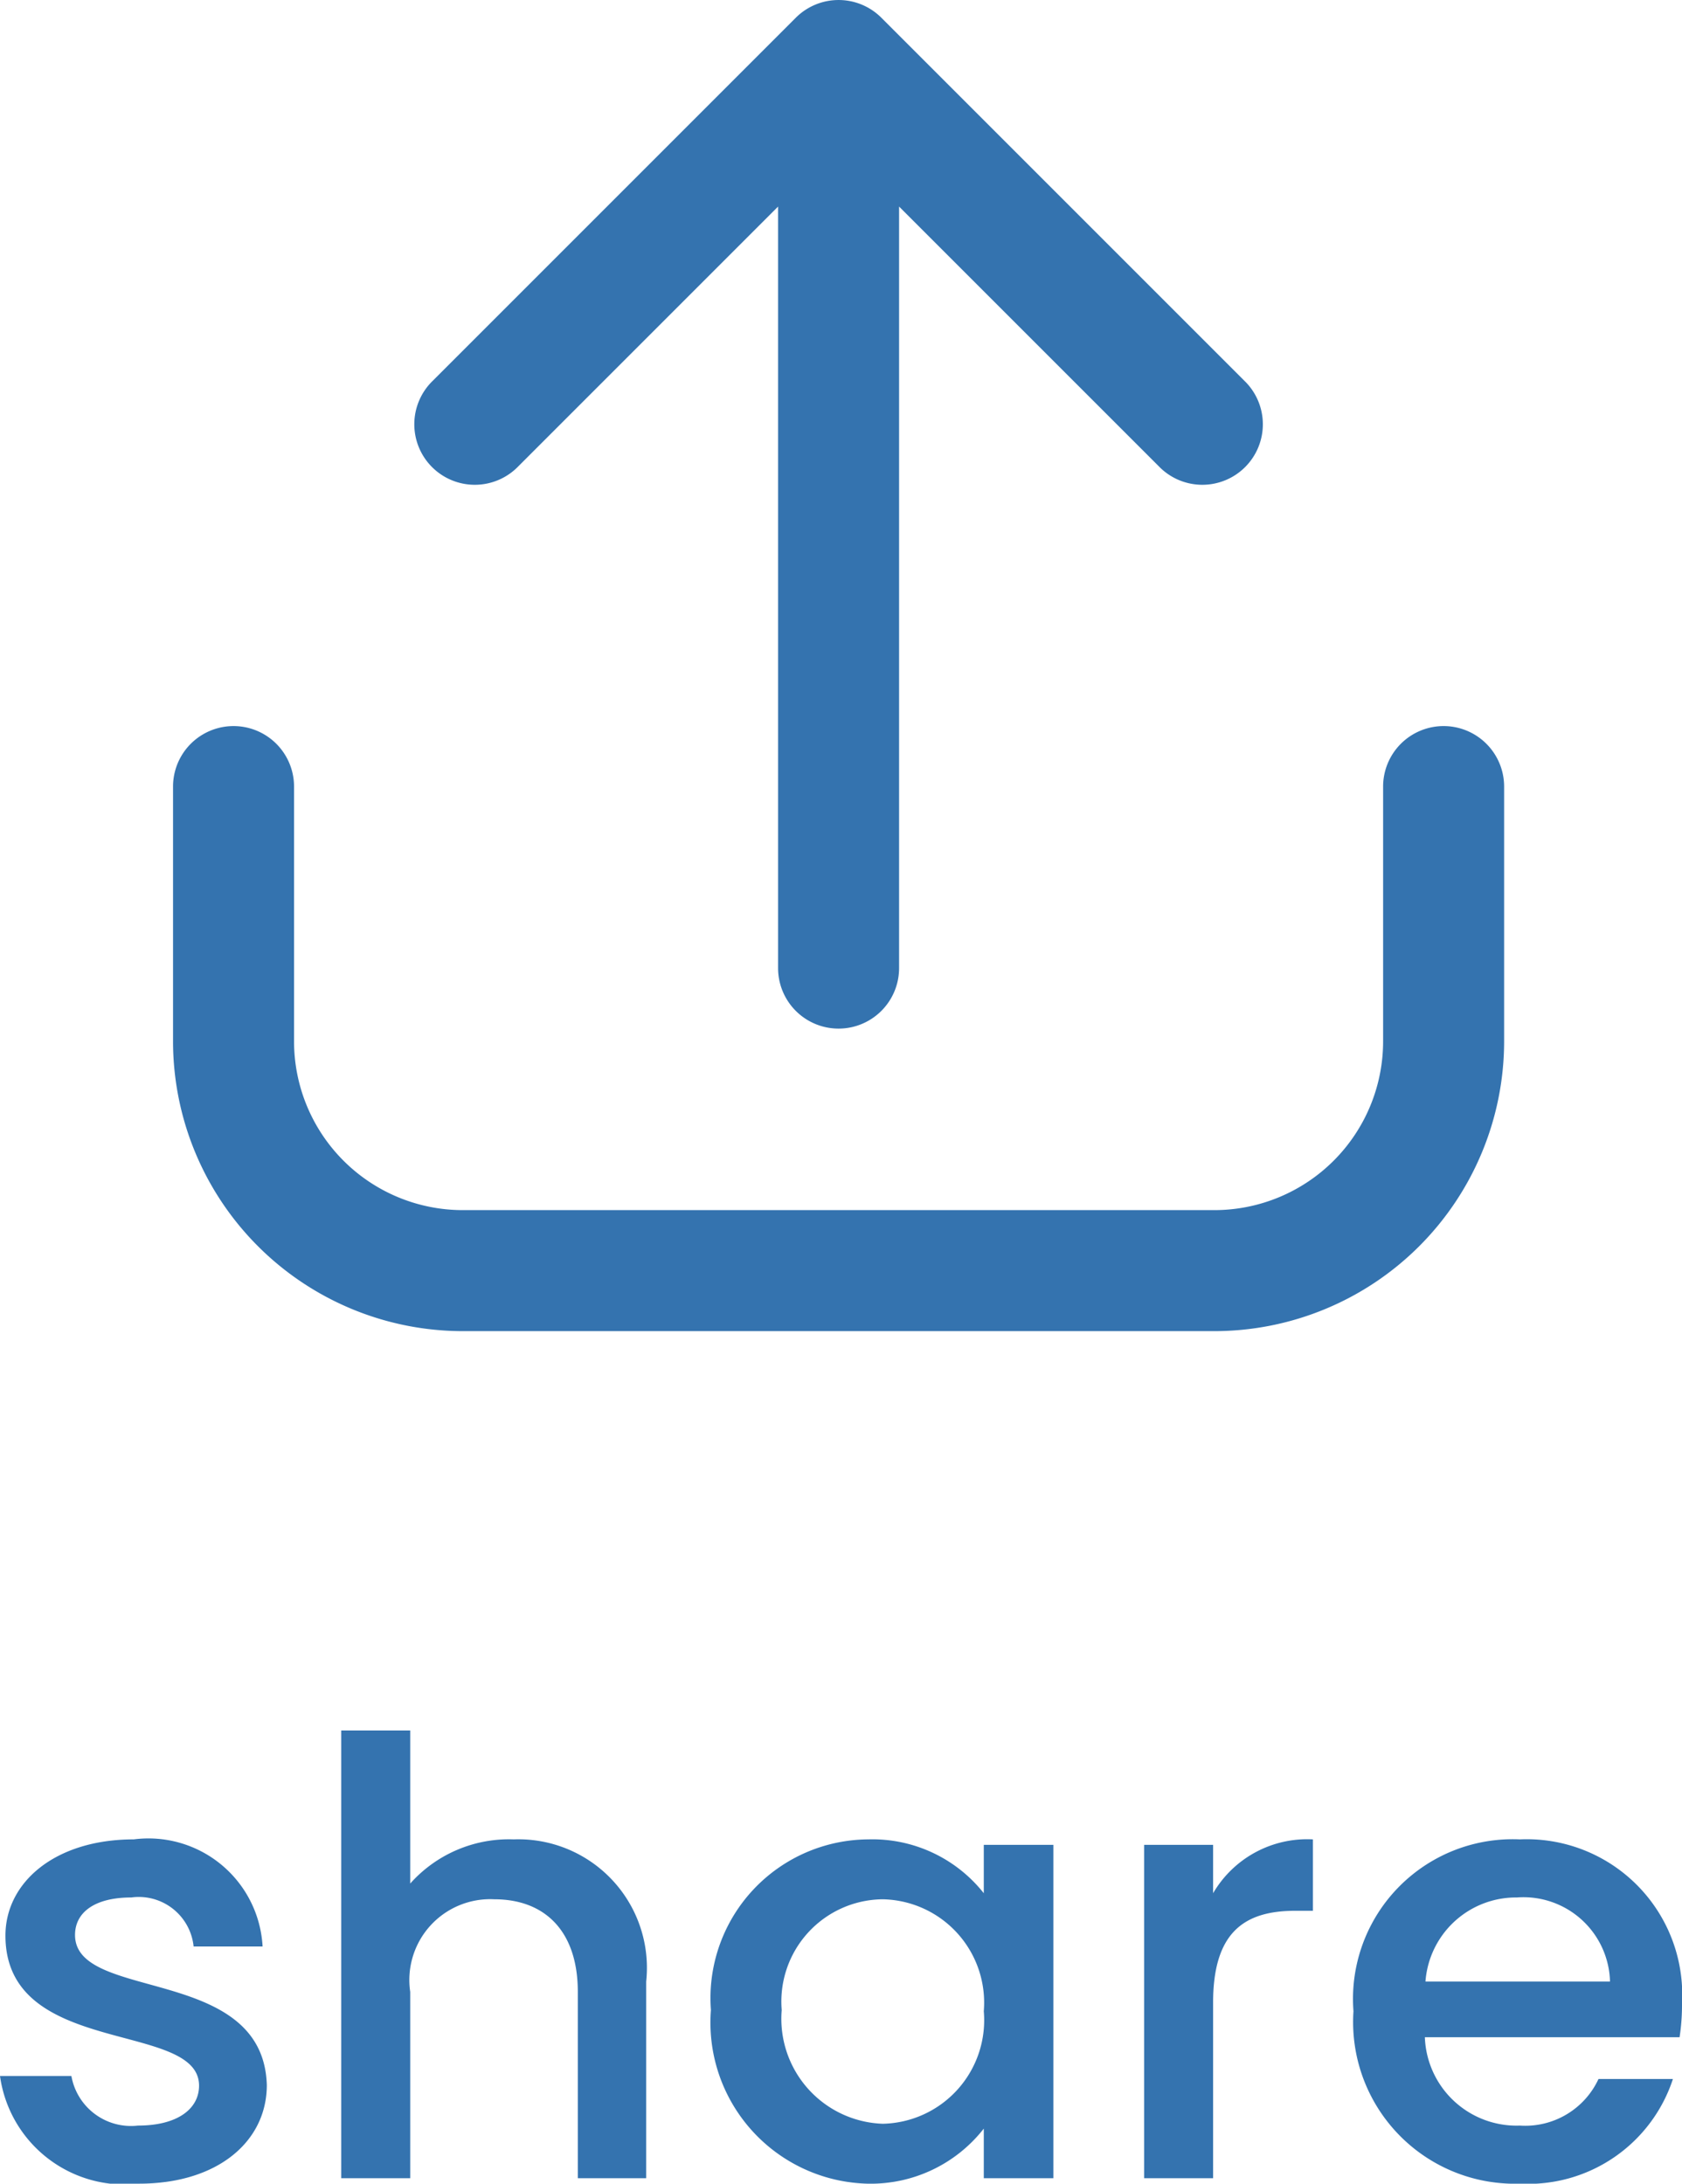
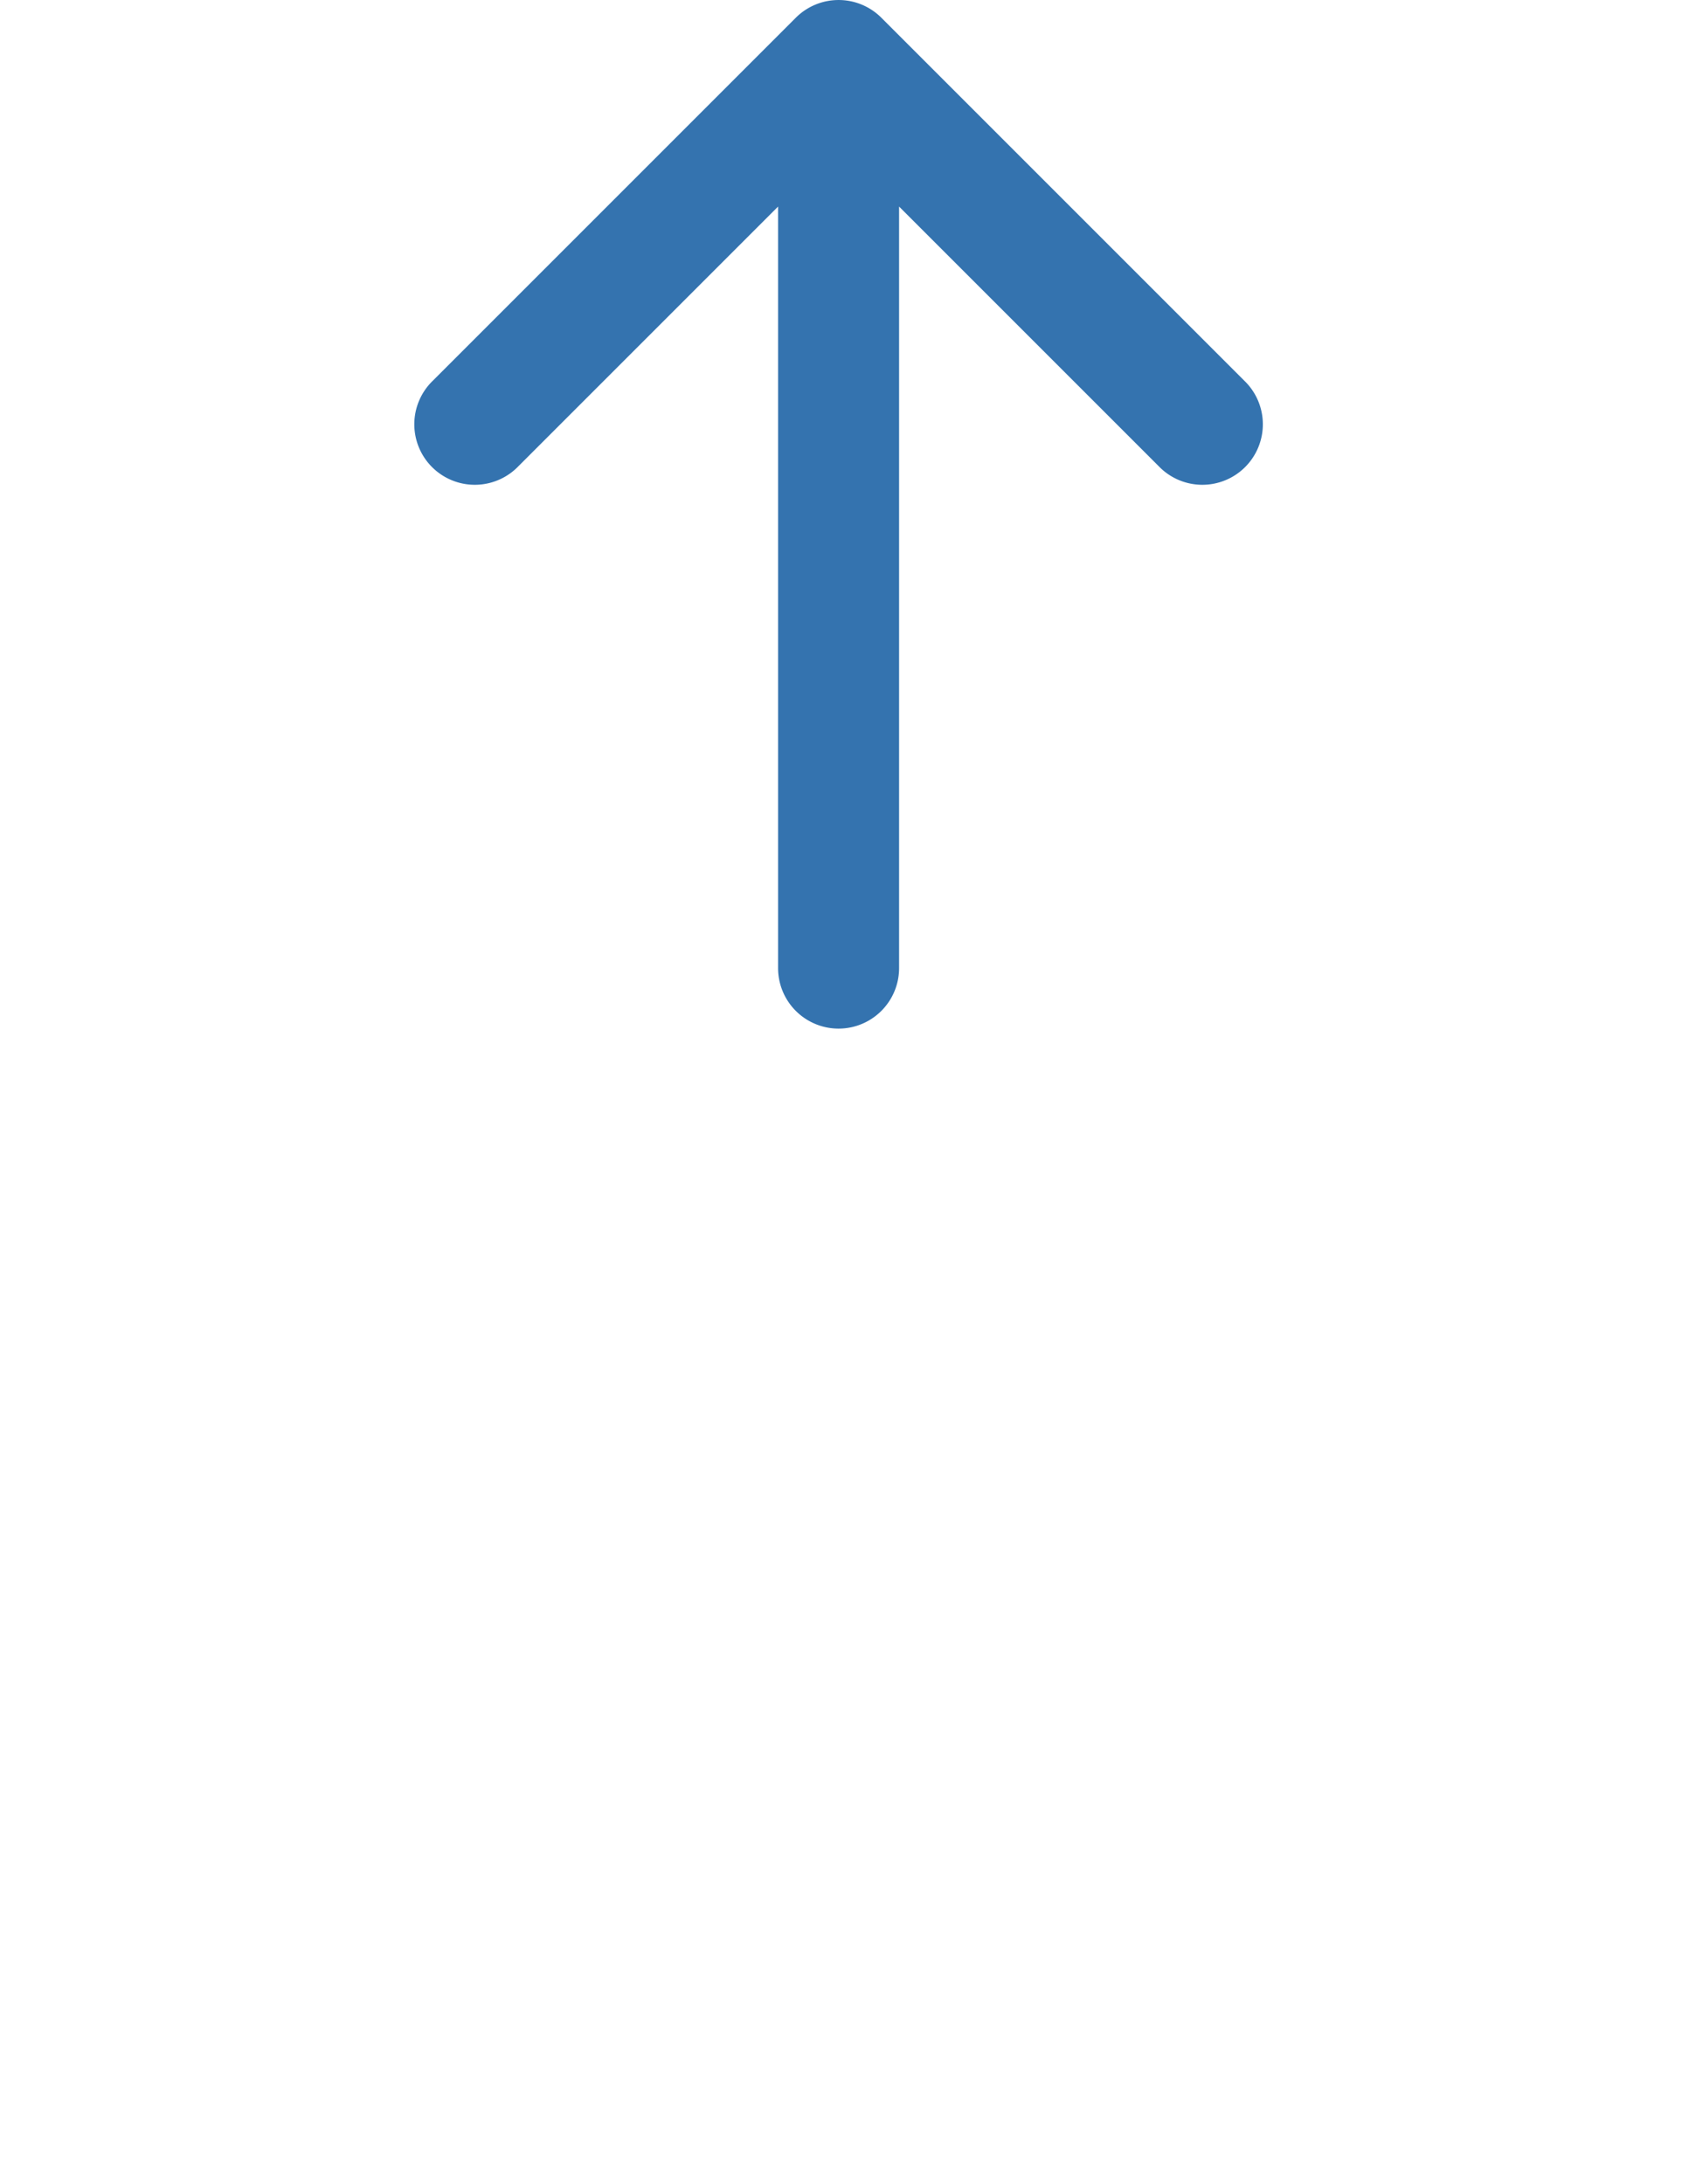
<svg xmlns="http://www.w3.org/2000/svg" width="27.8" height="36.09" viewBox="0 0 27.8 36.09">
  <g id="Raggruppa_431" data-name="Raggruppa 431" transform="translate(-362.14 -55)">
-     <path id="Tracciato_313" data-name="Tracciato 313" d="M-9.45-1.54c-.06-1.99-3.17-1.37-3.17-2.48,0-.37.32-.62.93-.62a.911.911,0,0,1,1.03.81h1.14A1.889,1.889,0,0,0-11.65-5.6c-1.3,0-2.12.71-2.12,1.59,0,2.02,3.2,1.4,3.2,2.48,0,.38-.35.66-1.01.66a1,1,0,0,1-1.1-.82h-1.18A2.079,2.079,0,0,0-11.56.09C-10.26.09-9.45-.61-9.45-1.54ZM-8.22,0h1.14V-3.08A1.336,1.336,0,0,1-5.69-4.61c.83,0,1.38.52,1.38,1.53V0h1.13V-3.25A2.124,2.124,0,0,0-5.37-5.6a2.184,2.184,0,0,0-1.71.73V-7.4H-8.22Zm6.11-2.78A2.663,2.663,0,0,0,.47.09,2.372,2.372,0,0,0,2.4-.82V0H3.55V-5.51H2.4v.8A2.345,2.345,0,0,0,.49-5.6,2.623,2.623,0,0,0-2.11-2.78Zm4.51.02A1.712,1.712,0,0,1,.73-.9,1.736,1.736,0,0,1-.94-2.78,1.69,1.69,0,0,1,.73-4.61,1.709,1.709,0,0,1,2.4-2.76ZM6.19-2.9c0-1.17.52-1.52,1.36-1.52h.29V-5.6a1.8,1.8,0,0,0-1.65.89v-.8H5.05V0H6.19Zm5.02-1.74a1.431,1.431,0,0,1,1.54,1.39H9.7A1.5,1.5,0,0,1,11.21-4.64Zm2.58,3H12.56a1.334,1.334,0,0,1-1.3.77A1.516,1.516,0,0,1,9.69-2.33H13.9a3.517,3.517,0,0,0,.04-.56A2.57,2.57,0,0,0,11.26-5.6,2.639,2.639,0,0,0,8.51-2.76,2.673,2.673,0,0,0,11.26.09,2.518,2.518,0,0,0,13.79-1.64Z" transform="translate(376 91)" fill="#3473af" />
    <g id="upload" transform="translate(364 54)">
-       <path id="Tracciato_299" data-name="Tracciato 299" d="M22,13a1,1,0,0,0-1,1v4.213A2.79,2.79,0,0,1,18.213,21H5.787A2.79,2.79,0,0,1,3,18.213V14a1,1,0,0,0-2,0v4.213A4.792,4.792,0,0,0,5.787,23H18.213A4.792,4.792,0,0,0,23,18.213V14A1,1,0,0,0,22,13Z" fill="#3473af" />
      <path id="Tracciato_300" data-name="Tracciato 300" d="M6.707,8.707,11,4.414V17a1,1,0,0,0,2,0V4.414l4.293,4.293a1,1,0,1,0,1.414-1.414l-6-6a1,1,0,0,0-1.414,0l-6,6A1,1,0,1,0,6.707,8.707Z" fill="#3473af" />
    </g>
  </g>
</svg>